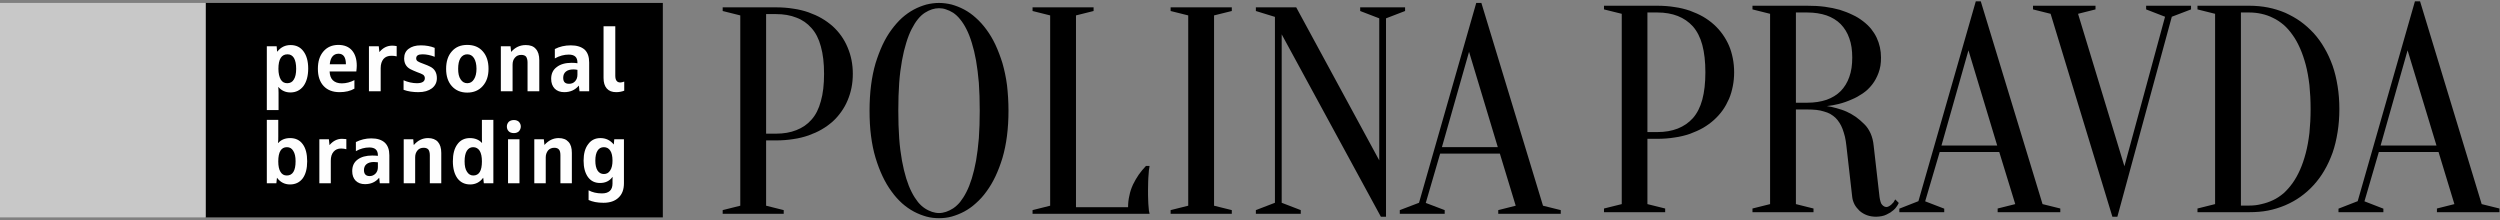
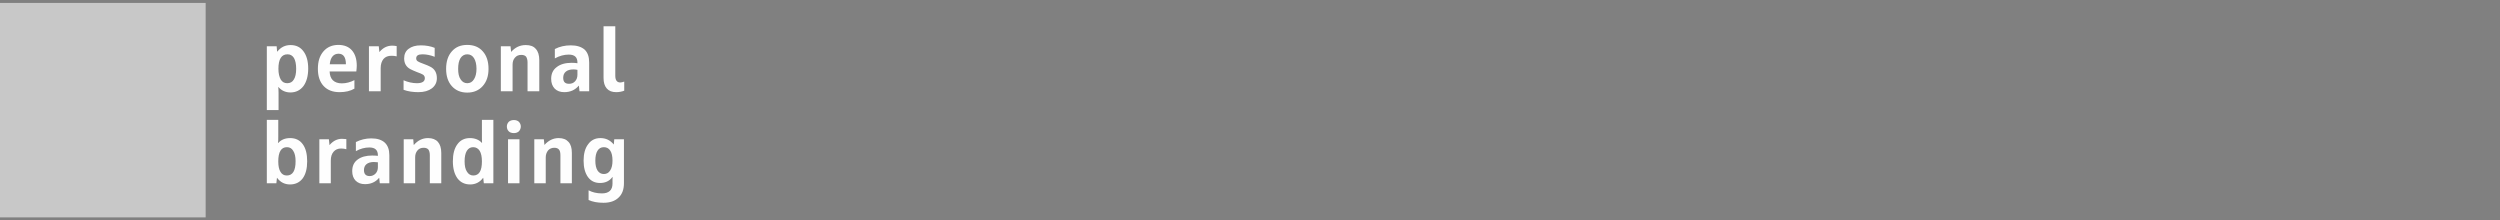
<svg xmlns="http://www.w3.org/2000/svg" width="851" height="75" viewBox="0 0 851 75" fill="none">
  <rect x="0" y="0" width="851" height="75" fill="#808080" stroke="none" />
-   <path d="M260.783 47.797V70.023L266.777 71.521V72.769H246V71.521L251.993 70.023V5.245L246 3.747V2.498H264.13C266.227 2.498 268.175 2.648 270.023 2.948C271.871 3.198 273.619 3.647 275.217 4.196C276.865 4.796 278.364 5.445 279.712 6.244C281.111 7.043 282.309 7.942 283.458 8.941C285.656 10.939 287.354 13.336 288.502 16.083C289.102 17.482 289.551 18.93 289.851 20.428C290.151 21.927 290.3 23.525 290.3 25.123C290.3 26.771 290.151 28.369 289.851 29.868C289.551 31.366 289.102 32.814 288.502 34.213C287.953 35.561 287.204 36.86 286.355 38.059C285.506 39.257 284.557 40.356 283.458 41.355C282.309 42.354 281.111 43.253 279.712 44.052C278.364 44.851 276.865 45.5 275.217 46.099C273.619 46.649 271.871 47.098 270.023 47.348C268.175 47.648 266.227 47.797 264.13 47.797H260.783ZM260.783 45.5H264.13C266.777 45.5 269.074 45.101 271.072 44.301C273.12 43.502 274.818 42.354 276.216 40.755C277.665 39.157 278.713 37.06 279.413 34.462C280.162 31.865 280.511 28.769 280.511 25.123C280.511 21.527 280.162 18.43 279.413 15.783C278.713 13.186 277.665 11.139 276.216 9.54C274.818 7.942 273.12 6.744 271.072 5.994C269.074 5.195 266.777 4.796 264.13 4.796H260.783V45.5ZM343.291 37.659C343.291 43.802 342.592 49.146 341.243 53.741C340.544 56.038 339.745 58.136 338.846 60.034C337.947 61.932 336.948 63.63 335.799 65.178C334.701 66.726 333.502 68.025 332.203 69.174C330.955 70.322 329.606 71.271 328.208 72.02C326.809 72.769 325.361 73.319 323.963 73.719C322.514 74.118 321.066 74.268 319.617 74.268C318.169 74.268 316.771 74.118 315.322 73.719C313.924 73.319 312.475 72.769 311.077 72.02C309.679 71.271 308.33 70.322 307.032 69.174C305.783 68.025 304.584 66.726 303.486 65.178C302.337 63.63 301.338 61.932 300.439 60.034C299.54 58.136 298.741 56.038 298.042 53.741C297.342 51.444 296.843 48.946 296.493 46.249C296.144 43.602 295.994 40.706 295.994 37.659C295.994 31.516 296.693 26.122 298.042 21.527C298.741 19.279 299.54 17.182 300.439 15.234C301.338 13.336 302.337 11.638 303.486 10.09C304.584 8.591 305.783 7.243 307.032 6.094C308.33 4.946 309.679 3.997 311.077 3.247C312.475 2.498 313.924 1.949 315.322 1.549C316.771 1.2 318.169 1 319.617 1C321.066 1 322.514 1.2 323.963 1.549C325.361 1.949 326.809 2.498 328.208 3.247C329.606 3.997 330.955 4.946 332.203 6.094C333.502 7.243 334.701 8.591 335.799 10.09C336.948 11.638 337.947 13.336 338.846 15.234C339.745 17.182 340.544 19.279 341.243 21.527C341.893 23.824 342.442 26.322 342.791 29.019C343.091 31.716 343.291 34.562 343.291 37.659ZM333.502 37.659C333.502 34.213 333.402 31.066 333.202 28.22C332.953 25.423 332.653 22.875 332.253 20.628C331.854 18.381 331.354 16.333 330.805 14.585C330.256 12.787 329.656 11.239 328.957 9.89C328.308 8.591 327.559 7.443 326.809 6.544C326.06 5.595 325.261 4.896 324.462 4.346C323.663 3.847 322.814 3.447 322.015 3.198C321.216 2.898 320.417 2.798 319.617 2.798C318.069 2.798 316.471 3.297 314.823 4.346C313.175 5.395 311.676 7.243 310.328 9.89C309.629 11.239 309.029 12.787 308.48 14.585C307.931 16.333 307.431 18.381 307.032 20.628C306.632 22.875 306.282 25.423 306.083 28.22C305.883 31.066 305.783 34.213 305.783 37.659C305.783 41.055 305.883 44.202 306.083 47.048C306.282 49.895 306.632 52.442 307.032 54.69C307.431 56.887 307.931 58.935 308.48 60.733C309.029 62.481 309.629 64.029 310.328 65.378C310.977 66.676 311.726 67.825 312.475 68.774C313.225 69.673 313.974 70.372 314.823 70.922C315.622 71.471 316.471 71.821 317.27 72.12C318.069 72.37 318.868 72.52 319.617 72.52C321.216 72.52 322.814 71.97 324.462 70.922C325.261 70.372 326.06 69.673 326.809 68.774C327.559 67.825 328.308 66.676 328.957 65.378C329.656 64.029 330.256 62.481 330.805 60.733C331.354 58.935 331.854 56.887 332.253 54.69C332.653 52.442 332.953 49.895 333.202 47.048C333.402 44.202 333.502 41.055 333.502 37.659ZM366.265 70.522H383.995C383.995 69.124 384.145 67.825 384.445 66.576C384.695 65.228 385.144 63.979 385.693 62.781C386.293 61.582 386.942 60.433 387.641 59.434C388.39 58.386 389.189 57.437 390.039 56.538L390.088 56.488H391.287V56.688C391.237 57.087 391.137 57.537 391.087 57.986C391.037 58.436 391.037 58.885 390.987 59.335C390.938 59.734 390.938 60.184 390.888 60.583C390.888 61.033 390.838 61.482 390.838 61.932C390.788 62.881 390.788 63.78 390.788 64.629C390.788 65.927 390.788 67.026 390.838 67.975C390.838 68.474 390.888 68.924 390.888 69.323C390.938 69.773 390.938 70.172 390.987 70.522C391.037 70.922 391.037 71.321 391.087 71.671C391.137 71.97 391.237 72.32 391.287 72.62L391.337 72.769H351.482V71.521L357.475 70.023V5.245L351.482 3.747V2.498H372.258V3.747L366.265 5.245V70.522ZM413.263 70.023L419.306 71.521V72.769H398.479V71.521L404.472 70.023V5.245L398.479 3.747V2.498H419.306V3.747L413.263 5.245V70.023ZM469.499 6.244L463.007 3.747V2.498H478.29V3.747L471.797 6.244V73.768H470.049L436.287 11.688V69.024L442.779 71.521V72.769H427.497V71.521L433.989 69.024V5.745L427.497 3.747V2.498H441.231L469.499 54.59V6.244ZM510.553 52.292H490.226L485.332 69.074L491.774 71.521V72.769H476.492V71.521L483.034 69.024L502.512 1H504.26L525.237 70.023L531.28 71.521V72.769H510.004V71.521L515.947 70.023L510.553 52.292ZM490.826 50.095H509.854L500.065 17.631L490.826 50.095Z" fill="black" />
-   <path d="M225.626 1H70V74H225.626V1Z" fill="black" />
  <path d="M90.827 37.464V15.738H94.173L94.323 17.536H94.423C95.621 16.038 97.12 15.338 98.918 15.338C100.766 15.338 102.264 16.038 103.313 17.486C104.361 18.884 104.911 20.832 104.911 23.329C104.911 25.827 104.361 27.824 103.313 29.273C102.214 30.721 100.716 31.47 98.868 31.47C97.169 31.47 95.821 30.821 94.772 29.622H94.722C94.772 30.172 94.822 30.821 94.822 31.62V37.464H90.827ZM100.016 27.075C100.566 26.226 100.815 24.977 100.815 23.429C100.815 21.831 100.566 20.632 100.066 19.733C99.517 18.884 98.818 18.485 97.869 18.485C95.821 18.485 94.772 20.133 94.772 23.429C94.772 24.977 95.072 26.226 95.571 27.075C96.071 27.924 96.82 28.324 97.769 28.324C98.768 28.324 99.517 27.924 100.016 27.075ZM121.293 24.328H112.203C112.253 25.627 112.602 26.626 113.301 27.325C114.051 28.024 115.05 28.374 116.348 28.374C117.846 28.374 119.295 27.974 120.643 27.275V30.172C119.295 30.971 117.597 31.37 115.599 31.37C113.252 31.37 111.454 30.671 110.155 29.273C108.856 27.874 108.207 25.927 108.207 23.429C108.207 20.932 108.807 18.984 110.105 17.486C111.354 16.038 113.052 15.288 115.199 15.288C117.197 15.288 118.745 15.938 119.794 17.136C120.893 18.385 121.442 20.133 121.442 22.38C121.442 22.83 121.392 23.479 121.293 24.328ZM112.253 21.881H117.746C117.746 19.484 116.897 18.285 115.249 18.285C114.4 18.285 113.701 18.585 113.202 19.184C112.652 19.833 112.353 20.732 112.253 21.881ZM125.588 31.071V15.738H128.934L129.134 17.686H129.184C130.382 16.237 131.831 15.538 133.529 15.538C133.928 15.538 134.428 15.588 135.027 15.688V19.184C134.478 19.034 133.828 18.984 133.229 18.984C132.08 18.984 131.181 19.334 130.532 20.083C129.933 20.832 129.583 21.831 129.583 23.18V31.071H125.588ZM137.374 30.571V27.325C138.873 27.974 140.421 28.324 141.919 28.324C143.717 28.324 144.616 27.724 144.616 26.626C144.616 26.126 144.417 25.727 144.017 25.427C143.617 25.177 142.918 24.878 141.919 24.528C141.02 24.178 140.271 23.829 139.672 23.529C138.273 22.78 137.574 21.531 137.574 19.883C137.574 18.485 138.074 17.386 139.073 16.637C140.121 15.838 141.47 15.438 143.268 15.438C145.016 15.438 146.614 15.738 147.963 16.287V19.334C146.564 18.785 145.166 18.485 143.817 18.485C142.369 18.485 141.67 18.934 141.67 19.883C141.67 20.283 141.819 20.632 142.219 20.882C142.569 21.132 143.218 21.382 144.167 21.731C145.166 22.081 145.915 22.43 146.414 22.68C147.963 23.429 148.712 24.778 148.712 26.626C148.712 28.074 148.112 29.223 147.014 30.072C145.865 30.921 144.367 31.37 142.419 31.37C140.571 31.37 138.873 31.121 137.374 30.571ZM151.858 23.429C151.858 20.932 152.508 18.934 153.806 17.486C155.105 15.988 156.853 15.288 159.05 15.288C161.248 15.288 163.046 15.988 164.344 17.486C165.643 18.934 166.292 20.932 166.292 23.429C166.292 25.877 165.643 27.824 164.294 29.323C162.996 30.771 161.248 31.52 159.05 31.52C156.853 31.52 155.105 30.771 153.806 29.323C152.508 27.874 151.858 25.927 151.858 23.429ZM162.197 23.429C162.197 21.881 161.897 20.682 161.348 19.783C160.798 18.934 160.049 18.485 159.05 18.485C158.101 18.485 157.302 18.934 156.753 19.783C156.203 20.682 155.954 21.881 155.954 23.429C155.954 24.977 156.203 26.176 156.803 27.025C157.352 27.874 158.101 28.324 159.05 28.324C160.049 28.324 160.798 27.874 161.348 26.975C161.897 26.126 162.197 24.928 162.197 23.429ZM170.487 31.071V15.738H173.784L173.983 17.636H174.033C175.382 16.087 177.03 15.338 178.978 15.338C180.476 15.338 181.625 15.738 182.374 16.637C183.173 17.486 183.573 18.785 183.573 20.483V31.071H179.577V21.282C179.577 20.383 179.377 19.733 179.078 19.284C178.728 18.884 178.179 18.685 177.43 18.685C176.531 18.685 175.831 18.984 175.282 19.634C174.733 20.233 174.483 21.032 174.483 22.031V31.071H170.487ZM200.554 21.282V31.071H197.257L197.058 29.173H197.008C195.759 30.621 194.161 31.37 192.063 31.37C190.715 31.37 189.616 30.971 188.817 30.172C188.018 29.323 187.618 28.224 187.618 26.826C187.618 25.077 188.267 23.729 189.516 22.83C190.715 21.881 192.413 21.382 194.56 21.382C195.409 21.382 196.059 21.431 196.558 21.531V21.282C196.558 19.484 195.609 18.585 193.611 18.585C192.063 18.585 190.465 18.984 188.867 19.883V16.687C190.515 15.838 192.313 15.438 194.311 15.438C196.358 15.438 197.907 15.938 199.005 16.887C200.054 17.886 200.554 19.334 200.554 21.282ZM196.558 25.427V23.779C196.109 23.679 195.659 23.629 195.21 23.629C194.061 23.629 193.212 23.879 192.613 24.378C192.013 24.878 191.714 25.577 191.714 26.476C191.714 27.874 192.363 28.523 193.711 28.523C194.51 28.523 195.21 28.274 195.759 27.674C196.308 27.075 196.558 26.326 196.558 25.427ZM205.448 26.526V8.945H209.444V25.777C209.444 27.275 209.993 28.074 211.142 28.074C211.491 28.074 211.941 27.974 212.49 27.774V30.871C211.591 31.221 210.642 31.37 209.743 31.37C208.345 31.37 207.296 30.971 206.547 30.122C205.798 29.273 205.448 28.074 205.448 26.526Z" fill="#FEFEFE" />
  <path d="M94.323 60.538H94.273L94.073 62.386H90.827V40.81H94.722V46.603C94.722 47.452 94.722 48.152 94.622 48.651H94.722C95.721 47.552 97.07 47.003 98.768 47.003C100.616 47.003 102.064 47.702 103.063 49.1C104.062 50.449 104.561 52.397 104.561 54.894C104.561 57.391 104.062 59.289 103.063 60.688C102.014 62.086 100.566 62.785 98.718 62.785C96.92 62.785 95.421 62.036 94.323 60.538ZM100.616 54.894C100.616 53.346 100.366 52.197 99.817 51.348C99.317 50.499 98.618 50.099 97.669 50.099C95.721 50.099 94.722 51.698 94.722 54.944C94.722 56.492 94.972 57.691 95.472 58.49C95.971 59.339 96.67 59.739 97.619 59.739C99.617 59.739 100.616 58.14 100.616 54.894ZM108.707 62.386V47.402H111.953L112.153 49.35H112.203C113.401 47.952 114.8 47.253 116.398 47.253C116.847 47.253 117.347 47.303 117.896 47.352V50.799C117.347 50.649 116.748 50.549 116.098 50.549C115 50.549 114.151 50.948 113.551 51.648C112.902 52.397 112.602 53.396 112.602 54.694V62.386H108.707ZM132.53 52.846V62.386H129.284L129.084 60.538H129.034C127.835 61.986 126.237 62.685 124.239 62.685C122.891 62.685 121.842 62.286 121.043 61.487C120.294 60.688 119.894 59.639 119.894 58.24C119.894 56.542 120.493 55.244 121.692 54.345C122.941 53.396 124.589 52.946 126.686 52.946C127.486 52.946 128.135 52.996 128.634 53.046V52.846C128.634 51.098 127.685 50.199 125.738 50.199C124.189 50.199 122.641 50.599 121.143 51.448V48.351C122.741 47.552 124.489 47.103 126.387 47.103C128.435 47.103 129.933 47.602 130.982 48.551C132.03 49.55 132.53 50.948 132.53 52.846ZM128.634 56.892V55.244C128.185 55.194 127.735 55.144 127.286 55.144C126.187 55.144 125.338 55.393 124.739 55.893C124.189 56.342 123.89 57.042 123.89 57.891C123.89 59.239 124.539 59.938 125.837 59.938C126.637 59.938 127.286 59.639 127.835 59.089C128.385 58.49 128.634 57.791 128.634 56.892ZM137.424 62.386V47.402H140.671L140.821 49.3H140.921C142.219 47.802 143.817 47.003 145.715 47.003C147.164 47.003 148.312 47.452 149.061 48.301C149.811 49.15 150.21 50.399 150.21 52.047V62.386H146.314V52.846C146.314 51.947 146.115 51.298 145.815 50.898C145.465 50.499 144.916 50.299 144.217 50.299C143.318 50.299 142.619 50.599 142.119 51.198C141.57 51.847 141.32 52.597 141.32 53.545V62.386H137.424ZM155.704 60.688C154.705 59.289 154.156 57.391 154.156 54.894C154.156 52.447 154.655 50.499 155.704 49.1C156.703 47.702 158.151 47.003 159.949 47.003C161.647 47.003 163.046 47.552 164.045 48.651H164.095C164.045 48.102 164.045 47.402 164.045 46.603V40.81H167.94V62.386H164.694L164.494 60.538H164.444C163.345 62.036 161.847 62.785 160.049 62.785C158.201 62.785 156.753 62.086 155.704 60.688ZM164.045 54.944C164.045 53.396 163.795 52.197 163.295 51.348C162.746 50.499 161.997 50.099 161.048 50.099C160.149 50.099 159.45 50.499 158.9 51.348C158.401 52.197 158.151 53.346 158.151 54.894C158.151 56.442 158.401 57.641 158.95 58.44C159.45 59.289 160.199 59.739 161.098 59.739C163.096 59.739 164.045 58.14 164.045 54.944ZM172.535 43.057C172.535 42.408 172.785 41.909 173.184 41.459C173.634 41.059 174.233 40.86 174.932 40.86C175.632 40.86 176.181 41.059 176.63 41.459C177.03 41.909 177.28 42.408 177.28 43.057C177.28 43.706 177.03 44.256 176.63 44.705C176.181 45.105 175.632 45.305 174.932 45.305C174.183 45.305 173.584 45.105 173.184 44.705C172.735 44.256 172.535 43.706 172.535 43.057ZM172.935 62.386V47.402H176.83V62.386H172.935ZM181.875 62.386V47.402H185.121L185.321 49.3H185.371C186.719 47.802 188.317 47.003 190.165 47.003C191.664 47.003 192.762 47.452 193.512 48.301C194.311 49.15 194.66 50.399 194.66 52.047V62.386H190.765V52.846C190.765 51.947 190.615 51.298 190.265 50.898C189.916 50.499 189.416 50.299 188.667 50.299C187.818 50.299 187.119 50.599 186.569 51.198C186.07 51.847 185.77 52.597 185.77 53.545V62.386H181.875ZM200.354 68.079V64.783C201.652 65.482 203.151 65.832 204.899 65.832C206.047 65.832 206.946 65.582 207.596 64.983C208.195 64.433 208.495 63.584 208.495 62.486V61.686C208.495 61.187 208.495 60.737 208.545 60.288H208.445C207.446 61.636 206.047 62.286 204.25 62.286C202.501 62.286 201.153 61.636 200.154 60.288C199.155 58.889 198.656 57.042 198.656 54.694C198.656 52.347 199.155 50.449 200.204 49.1C201.203 47.702 202.601 47.003 204.399 47.003C206.247 47.003 207.746 47.752 208.894 49.15H208.944L209.094 47.402H212.39V62.386C212.39 64.483 211.791 66.131 210.542 67.28C209.344 68.429 207.646 69.028 205.398 69.028C203.351 69.028 201.652 68.678 200.354 68.079ZM208.495 54.694C208.495 53.196 208.245 52.047 207.746 51.298C207.246 50.499 206.497 50.099 205.548 50.099C204.599 50.099 203.9 50.499 203.4 51.298C202.901 52.097 202.651 53.196 202.651 54.694C202.651 56.143 202.901 57.241 203.4 58.041C203.9 58.84 204.649 59.239 205.548 59.239C206.497 59.239 207.196 58.84 207.696 58.041C208.245 57.241 208.495 56.093 208.495 54.694Z" fill="#FEFEFE" />
  <path d="M70 1H0V74H70V1Z" fill="#C8C8C8" />
-   <path d="M560.783 47.253V69.478L566.827 70.976V72.225H546V70.976L552.043 69.478V4.7L546 3.202V1.953H564.18C566.227 1.953 568.225 2.103 570.023 2.403C571.921 2.653 573.619 3.102 575.267 3.651C576.865 4.251 578.364 4.9 579.762 5.699C581.111 6.498 582.359 7.397 583.458 8.396C585.656 10.394 587.354 12.791 588.552 15.538C589.152 16.936 589.551 18.385 589.851 19.883C590.151 21.382 590.3 22.98 590.3 24.628C590.3 26.226 590.151 27.824 589.851 29.323C589.551 30.821 589.152 32.269 588.552 33.668C587.953 35.016 587.254 36.315 586.405 37.514C585.556 38.712 584.557 39.811 583.458 40.81C582.359 41.809 581.111 42.708 579.762 43.507C578.364 44.306 576.865 44.955 575.267 45.554C573.619 46.104 571.921 46.553 570.023 46.803C568.225 47.103 566.227 47.253 564.18 47.253H560.783ZM560.783 44.955H564.18C566.777 44.955 569.074 44.556 571.122 43.757C573.12 42.957 574.818 41.809 576.266 40.211C577.665 38.612 578.763 36.515 579.462 33.917C580.162 31.32 580.511 28.224 580.511 24.628C580.511 20.982 580.162 17.886 579.462 15.288C578.763 12.691 577.665 10.594 576.266 8.995C574.818 7.397 573.12 6.249 571.122 5.449C569.074 4.65 566.777 4.251 564.18 4.251H560.783V44.955ZM615.172 1.953C617.32 1.953 619.318 2.053 621.166 2.303C623.014 2.553 624.712 2.902 626.31 3.352C627.858 3.851 629.307 4.401 630.605 5.05C631.954 5.649 633.102 6.398 634.151 7.197C635.2 7.997 636.099 8.846 636.898 9.795C637.647 10.743 638.297 11.742 638.796 12.791C639.795 14.889 640.294 17.186 640.294 19.584C640.294 20.582 640.244 21.481 640.095 22.38C639.945 23.23 639.745 24.029 639.445 24.828C638.896 26.326 638.147 27.674 637.248 28.823C636.748 29.422 636.299 29.972 635.749 30.471C635.2 30.971 634.651 31.42 634.051 31.82C632.853 32.619 631.654 33.318 630.405 33.818C628.957 34.467 627.459 35.016 625.811 35.416C624.562 35.715 623.263 35.965 621.865 36.115C622.914 36.265 623.913 36.465 624.912 36.764C626.26 37.114 627.509 37.514 628.707 38.063C629.756 38.562 630.755 39.112 631.754 39.811C632.703 40.51 633.652 41.309 634.551 42.208C635.5 43.107 636.199 44.206 636.748 45.405C637.298 46.653 637.647 48.052 637.797 49.6L639.795 67.08C639.895 67.73 639.995 68.229 640.144 68.678C640.244 69.128 640.444 69.478 640.694 69.727C640.894 69.977 641.143 70.127 641.393 70.277C641.643 70.377 641.893 70.477 642.142 70.477C642.292 70.477 642.492 70.427 642.642 70.377C642.791 70.327 642.941 70.227 643.141 70.127C643.291 70.027 643.491 69.877 643.641 69.777C643.84 69.627 643.99 69.478 644.14 69.278C644.34 69.128 644.49 68.978 644.639 68.728C644.789 68.529 644.889 68.279 645.039 68.029L645.139 67.879L646.338 69.078L646.288 69.178C646.088 69.627 645.838 70.027 645.538 70.427C645.289 70.826 644.939 71.176 644.54 71.525C644.24 71.775 643.89 72.025 643.491 72.325C643.091 72.574 642.642 72.774 642.192 73.024C641.693 73.273 641.143 73.473 640.544 73.573C639.945 73.673 639.345 73.773 638.646 73.773C636.349 73.773 634.501 73.074 633.002 71.775C632.303 71.076 631.704 70.377 631.304 69.627C630.905 68.828 630.605 68.029 630.505 67.13L628.508 49.6C628.408 48.501 628.208 47.452 628.008 46.503C627.758 45.554 627.509 44.705 627.209 43.906C626.909 43.107 626.56 42.408 626.16 41.809C625.761 41.159 625.311 40.61 624.812 40.111C624.312 39.611 623.713 39.212 623.064 38.812C622.414 38.462 621.715 38.163 620.916 37.963C620.117 37.713 619.268 37.514 618.319 37.414C617.32 37.314 616.271 37.264 615.172 37.264H611.327V69.478L617.32 70.976V72.225H596.543V70.976L602.537 69.478V4.7L596.543 3.202V1.953H615.172ZM630.505 19.584C630.505 17.136 630.206 14.939 629.506 13.041C628.857 11.143 627.858 9.545 626.56 8.196C625.261 6.898 623.613 5.899 621.765 5.25C619.817 4.6 617.67 4.251 615.172 4.251H611.327V34.966H615.172C617.67 34.966 619.817 34.617 621.765 33.968C623.613 33.318 625.261 32.319 626.56 31.021C627.858 29.672 628.857 28.074 629.506 26.176C630.206 24.278 630.505 22.081 630.505 19.584ZM680.549 51.748H660.272L655.327 68.529L661.82 71.026V72.225H646.537V71.026L653.03 68.479L672.558 0.455H674.256L695.283 69.478L701.326 70.976V72.225H680V70.976L685.993 69.478L680.549 51.748ZM660.871 49.55H679.85L670.061 17.136L660.871 49.55ZM692.036 3.102V1.953H713.312V3.202L707.369 4.7L723.151 56.592L736.986 5.699L730.543 3.202V1.953H745.826V3.202L739.283 5.699L720.754 73.773H719.056L698.03 4.7L692.036 3.202V3.102ZM765.654 1.953C767.851 1.953 769.999 2.153 772.047 2.553C774.044 2.952 775.992 3.552 777.89 4.351C779.738 5.2 781.486 6.149 783.084 7.297C784.682 8.446 786.181 9.795 787.579 11.293C788.928 12.791 790.176 14.489 791.225 16.337C792.324 18.185 793.223 20.183 794.022 22.38C794.771 24.528 795.321 26.826 795.72 29.323C796.12 31.77 796.319 34.367 796.319 37.114C796.319 39.861 796.12 42.508 795.72 44.955C795.321 47.452 794.771 49.8 794.022 51.947C793.223 54.145 792.324 56.143 791.225 57.99C790.176 59.838 788.928 61.487 787.579 62.985C786.181 64.533 784.682 65.832 783.084 66.98C781.486 68.129 779.738 69.078 777.89 69.877C775.992 70.676 774.044 71.276 772.047 71.675C769.999 72.075 767.851 72.225 765.654 72.225H748.024V70.976L754.017 69.478V4.7L748.024 3.202V1.953H765.654ZM762.807 4.251V69.977H765.654C767.102 69.977 768.451 69.827 769.799 69.478C771.148 69.178 772.496 68.728 773.745 68.129C775.043 67.53 776.192 66.731 777.341 65.782C778.439 64.783 779.438 63.634 780.387 62.336C781.336 60.987 782.185 59.489 782.934 57.791C783.684 56.093 784.333 54.195 784.882 52.097C785.432 50.049 785.831 47.752 786.131 45.255C786.381 42.758 786.53 40.011 786.53 37.114C786.53 34.167 786.381 31.47 786.131 28.973C785.831 26.476 785.432 24.178 784.882 22.081C784.333 20.033 783.684 18.135 782.934 16.437C782.185 14.739 781.336 13.191 780.387 11.892C779.438 10.544 778.439 9.395 777.341 8.446C776.192 7.497 775.043 6.698 773.745 6.099C772.496 5.449 771.148 5 769.799 4.7C768.451 4.401 767.102 4.251 765.654 4.251H762.807ZM830.082 51.748H809.754L804.86 68.529L811.303 71.026V72.225H796.02V71.026L802.562 68.479L822.041 0.455H823.789L844.765 69.478L850.808 70.976V72.225H829.532V70.976L835.476 69.478L830.082 51.748ZM810.354 49.55H829.382L819.543 17.136L810.354 49.55Z" fill="black" />
</svg>